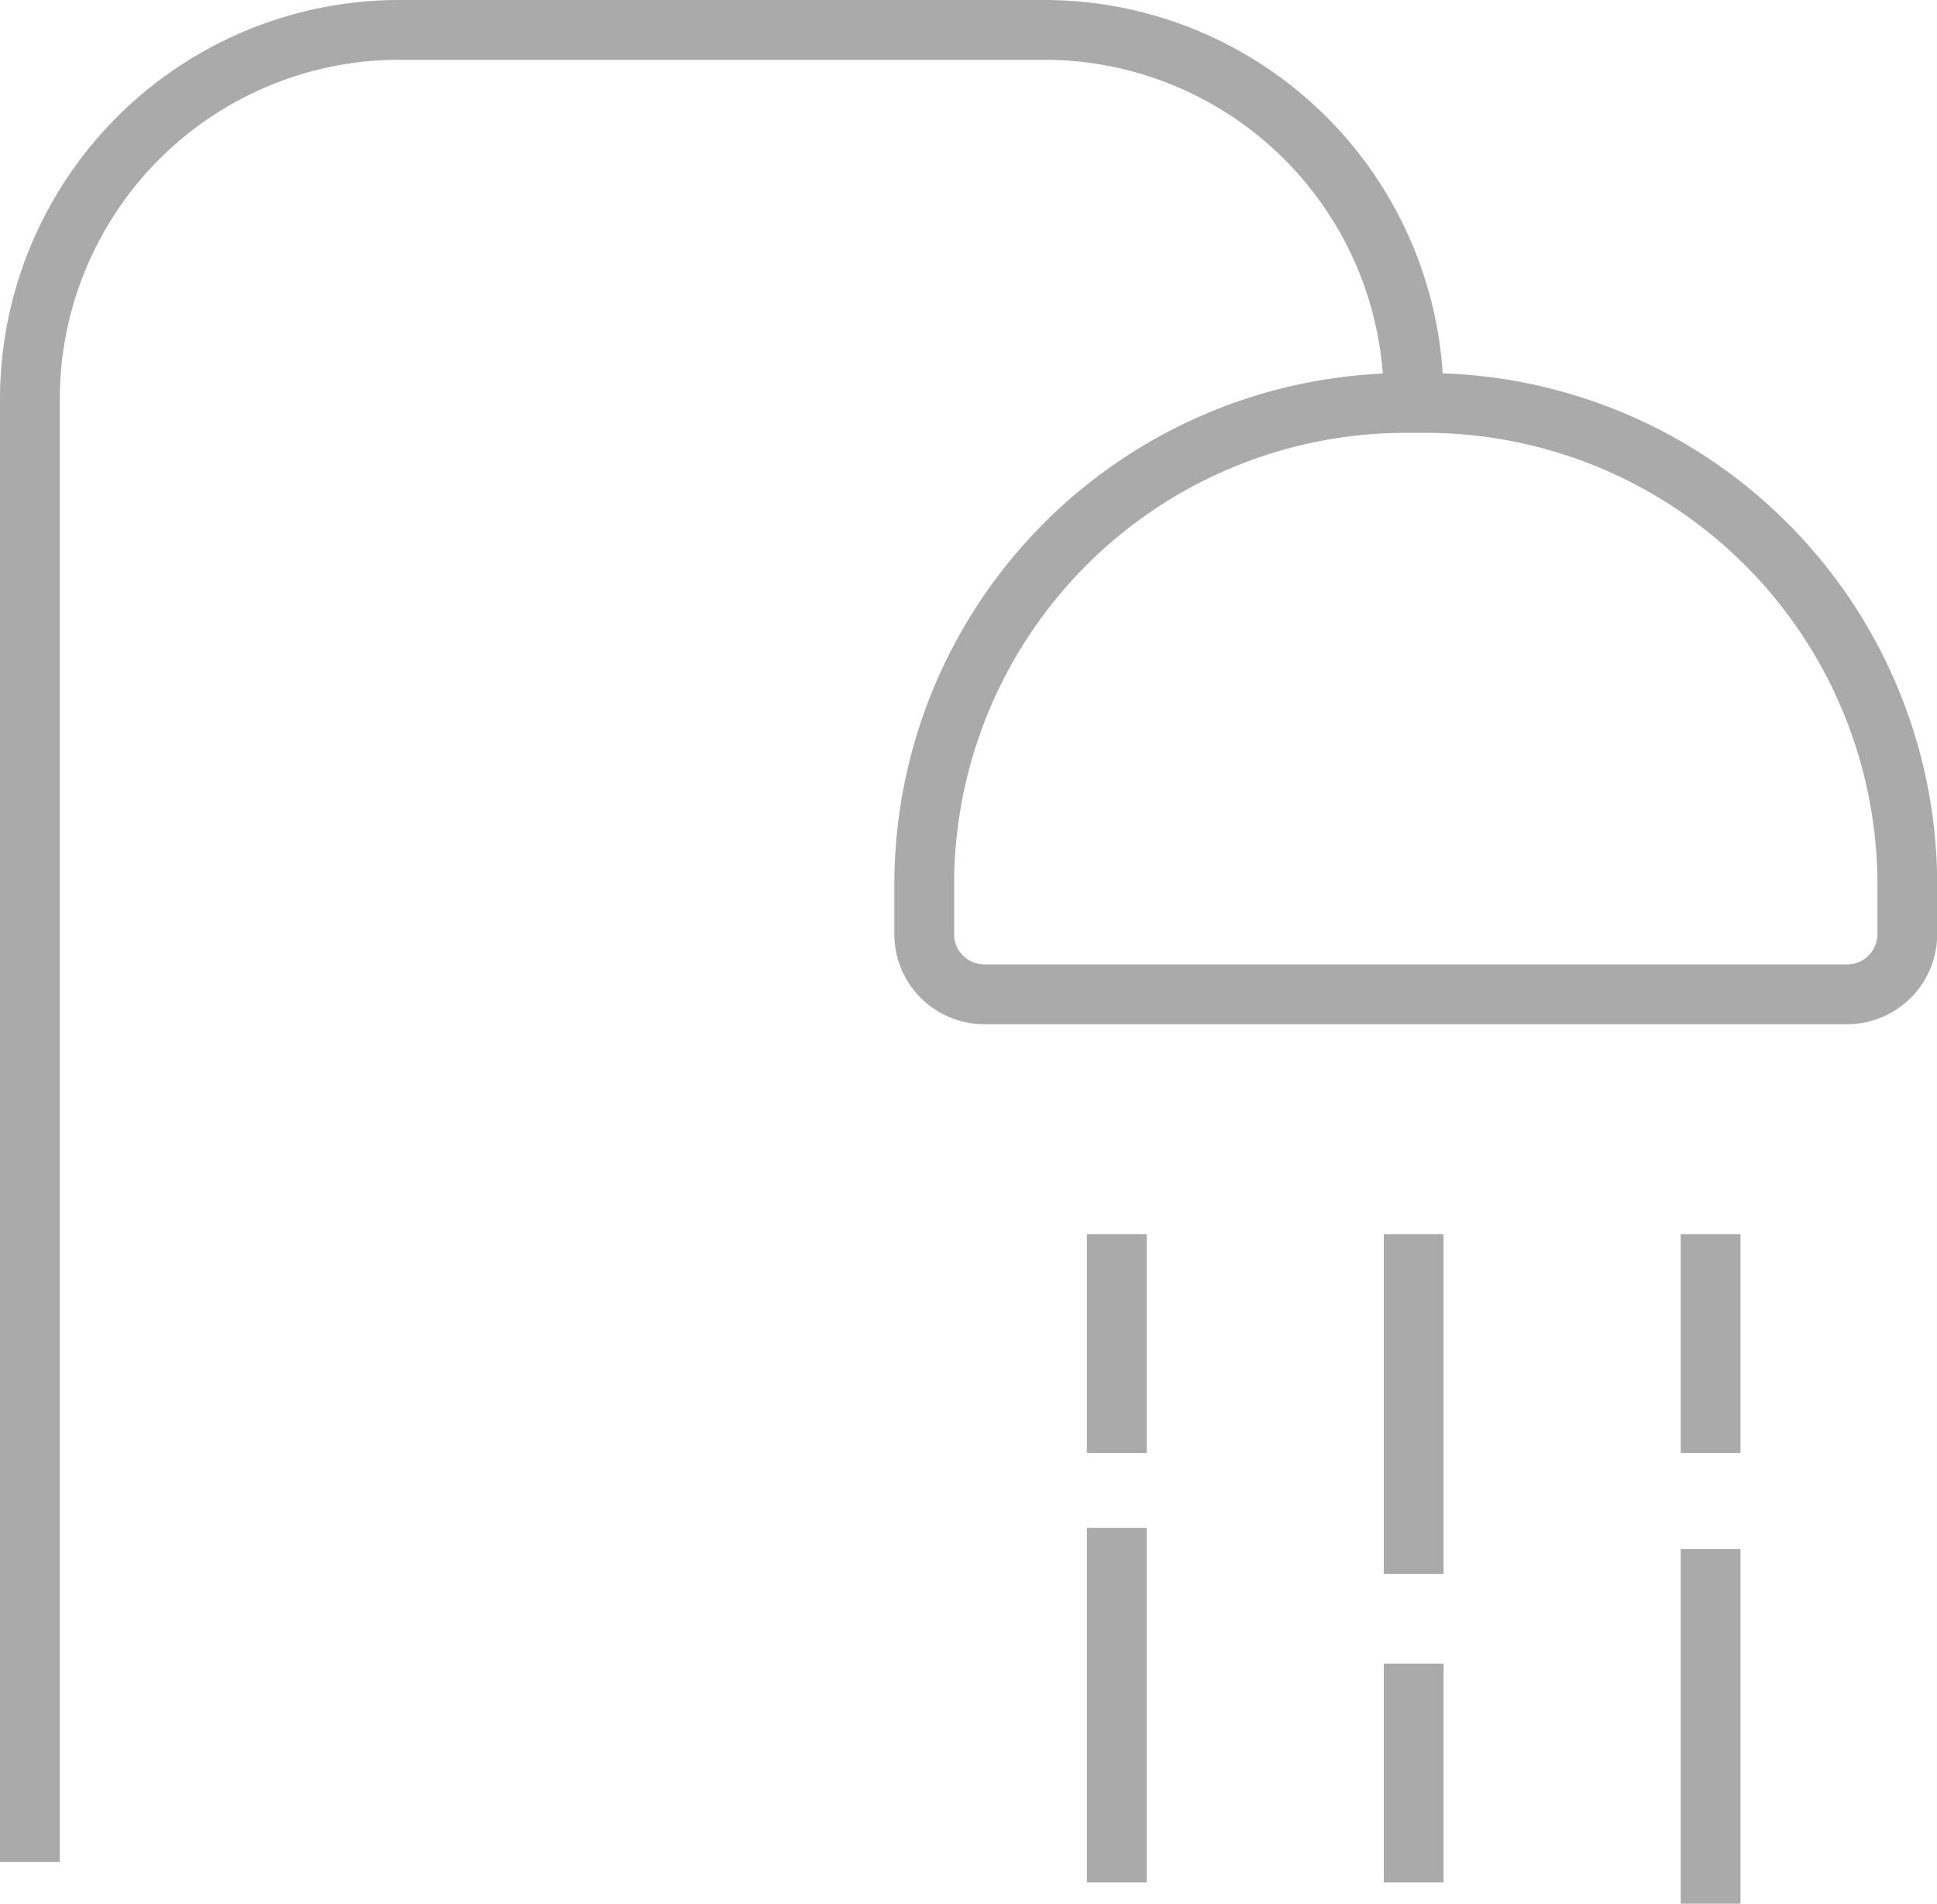
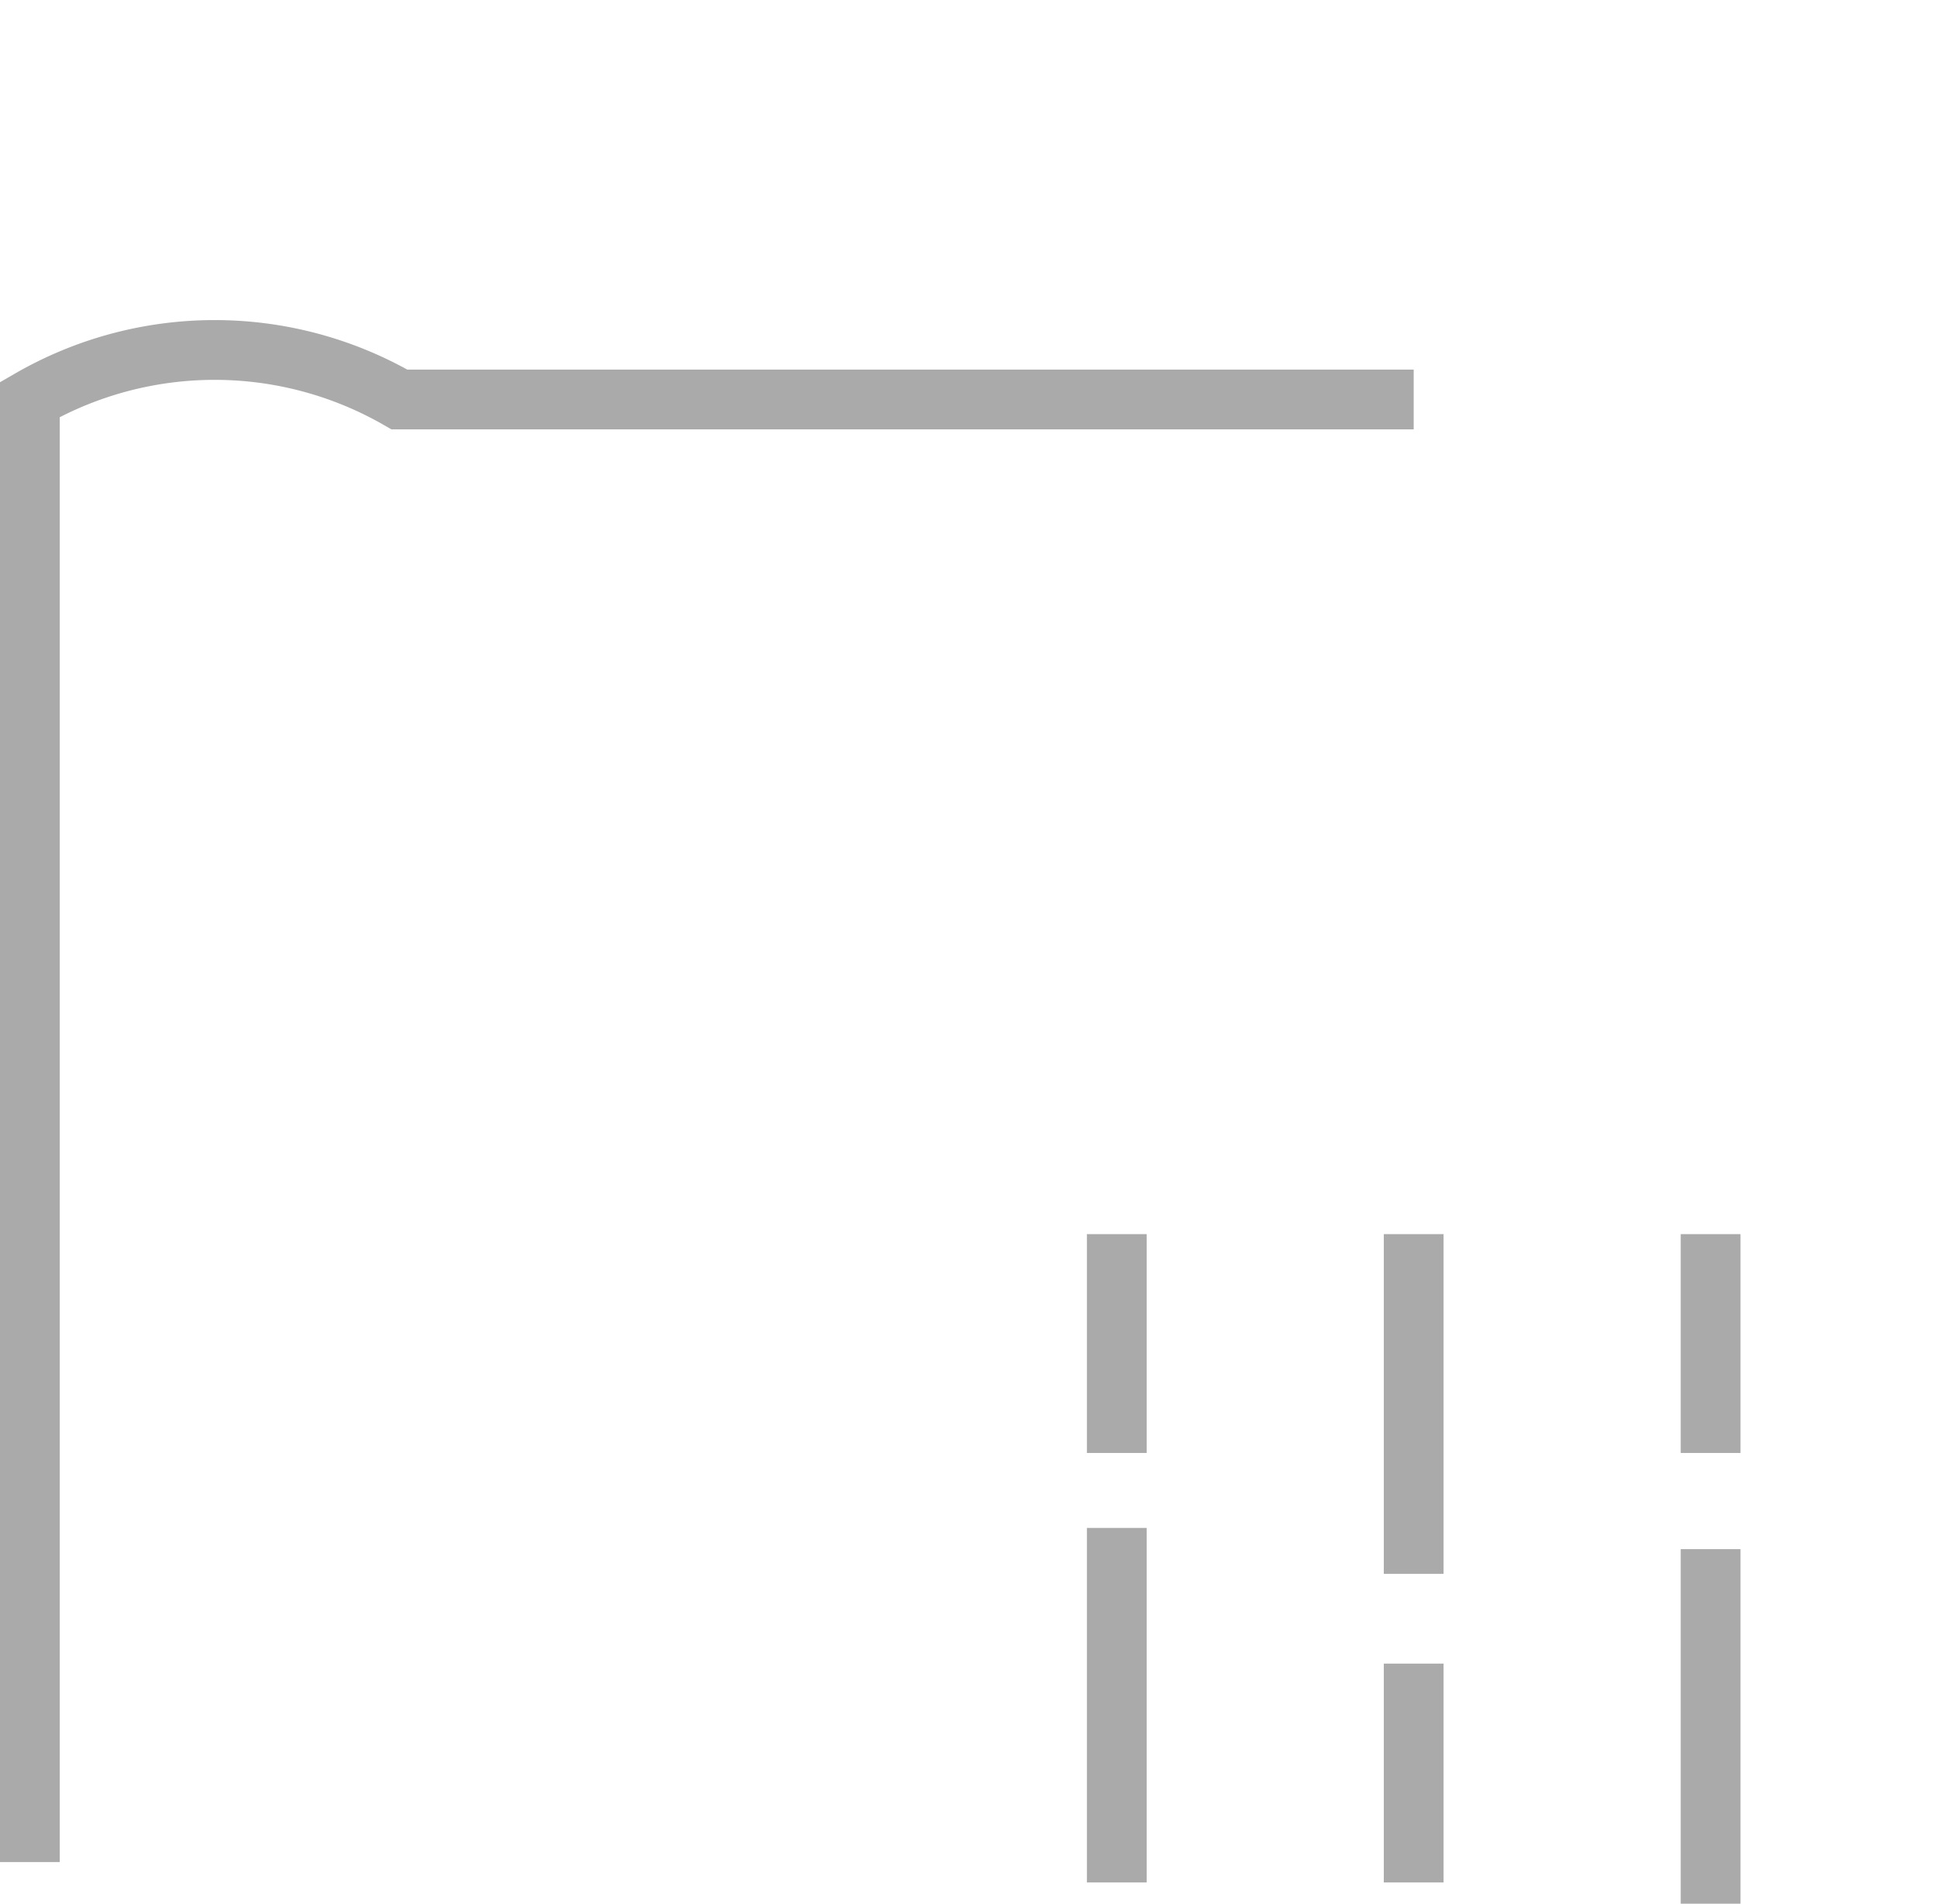
<svg xmlns="http://www.w3.org/2000/svg" width="32.41" height="31.847" viewBox="0 0 32.41 31.847">
  <g data-name="Grupo 4704">
    <g data-name="Grupo 4707">
-       <path data-name="Trazado 7925" d="M23.654 6.683A6.183 6.183 0 0 0 17.471.5H6.683A6.183 6.183 0 0 0 .5 6.683v24.468" style="fill:none;stroke:#aaa;stroke-miterlimit:10" />
-       <path data-name="Trazado 7926" d="M178 71.173h.326a8.06 8.06 0 0 1 8.06 8.06v.827a1.006 1.006 0 0 1-1.006 1.006h-14.437a1.006 1.006 0 0 1-1.006-1.006v-.827a8.06 8.06 0 0 1 8.063-8.06z" transform="translate(-154.473 -64.432)" style="fill:none;stroke:#aaa;stroke-miterlimit:10" />
+       <path data-name="Trazado 7925" d="M23.654 6.683H6.683A6.183 6.183 0 0 0 .5 6.683v24.468" style="fill:none;stroke:#aaa;stroke-miterlimit:10" />
      <path data-name="Línea 835" transform="translate(23.654 20.646)" style="fill:none;stroke:#aaa;stroke-miterlimit:10" d="M0 0v5.683" />
      <path data-name="Línea 836" transform="translate(18.686 20.646)" style="fill:none;stroke:#aaa;stroke-miterlimit:10" d="M0 0v3.661" />
      <path data-name="Línea 837" transform="translate(18.686 25.561)" style="fill:none;stroke:#aaa;stroke-miterlimit:10" d="M0 0v5.931" />
      <path data-name="Línea 838" transform="translate(28.622 20.646)" style="fill:none;stroke:#aaa;stroke-miterlimit:10" d="M0 0v3.661" />
      <path data-name="Línea 839" transform="translate(23.654 27.831)" style="fill:none;stroke:#aaa;stroke-miterlimit:10" d="M0 0v3.661" />
      <path data-name="Línea 840" transform="translate(28.622 25.916)" style="fill:none;stroke:#aaa;stroke-miterlimit:10" d="M0 0v5.931" />
    </g>
  </g>
</svg>